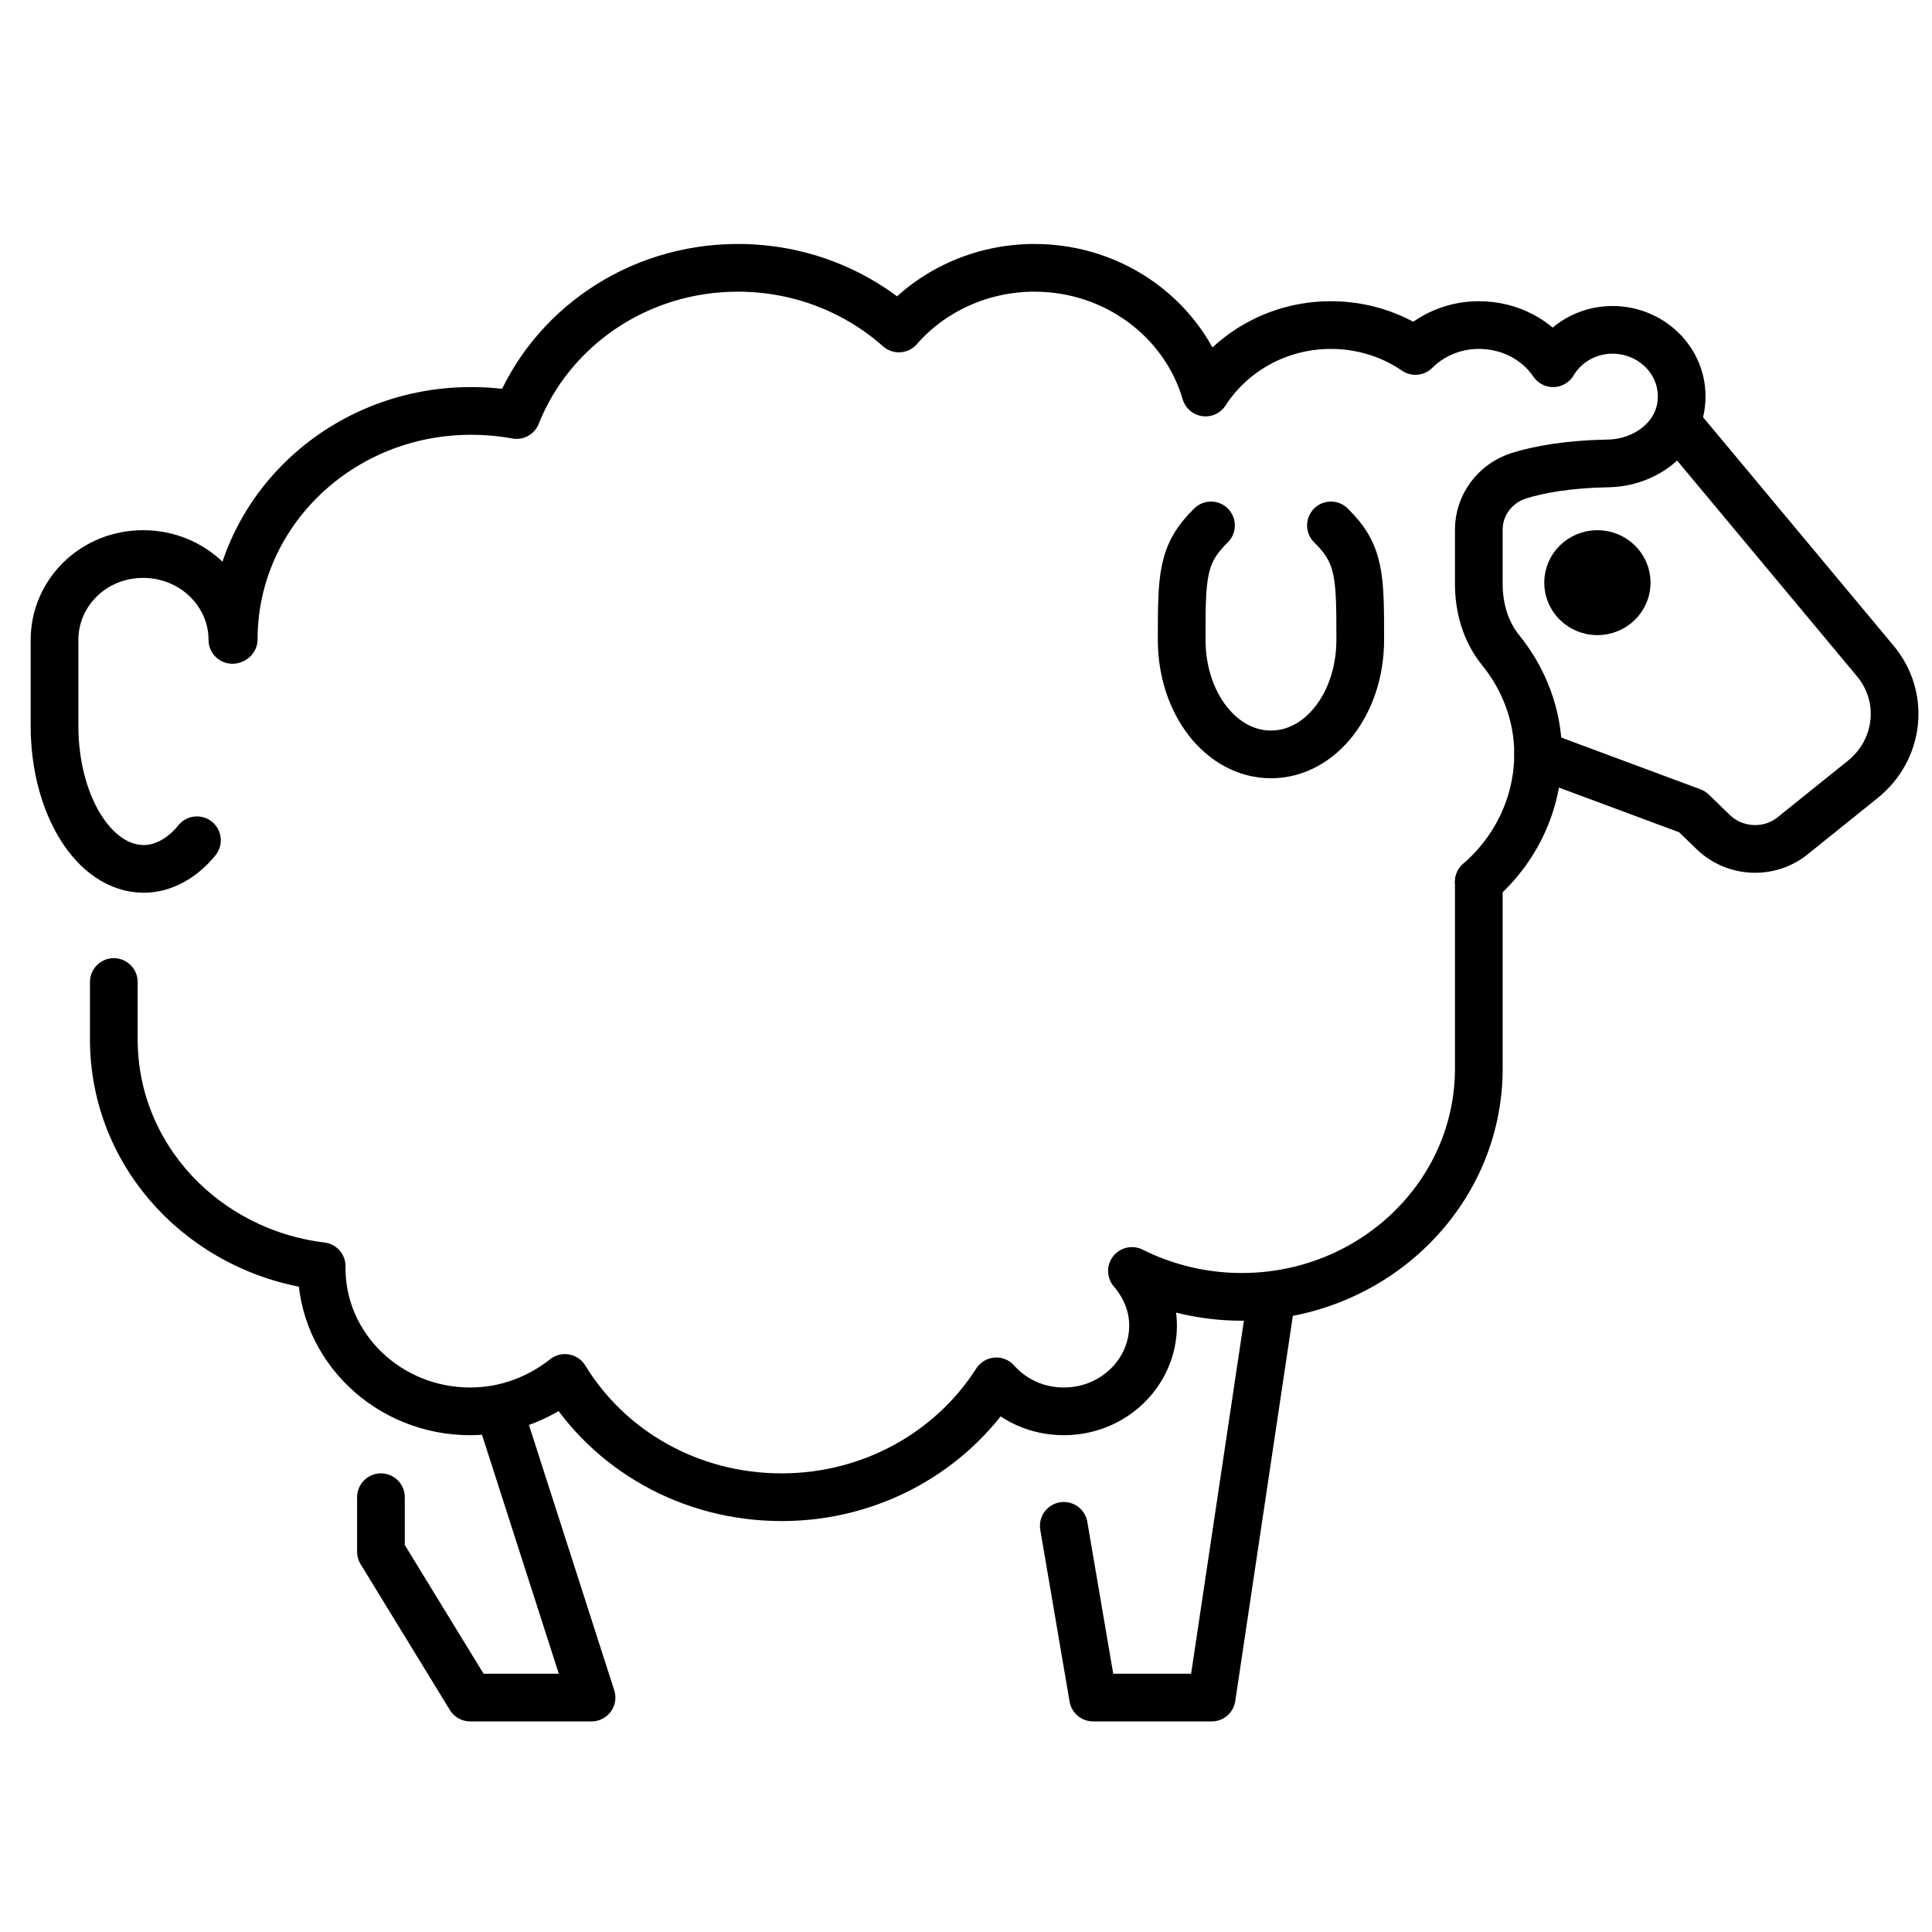
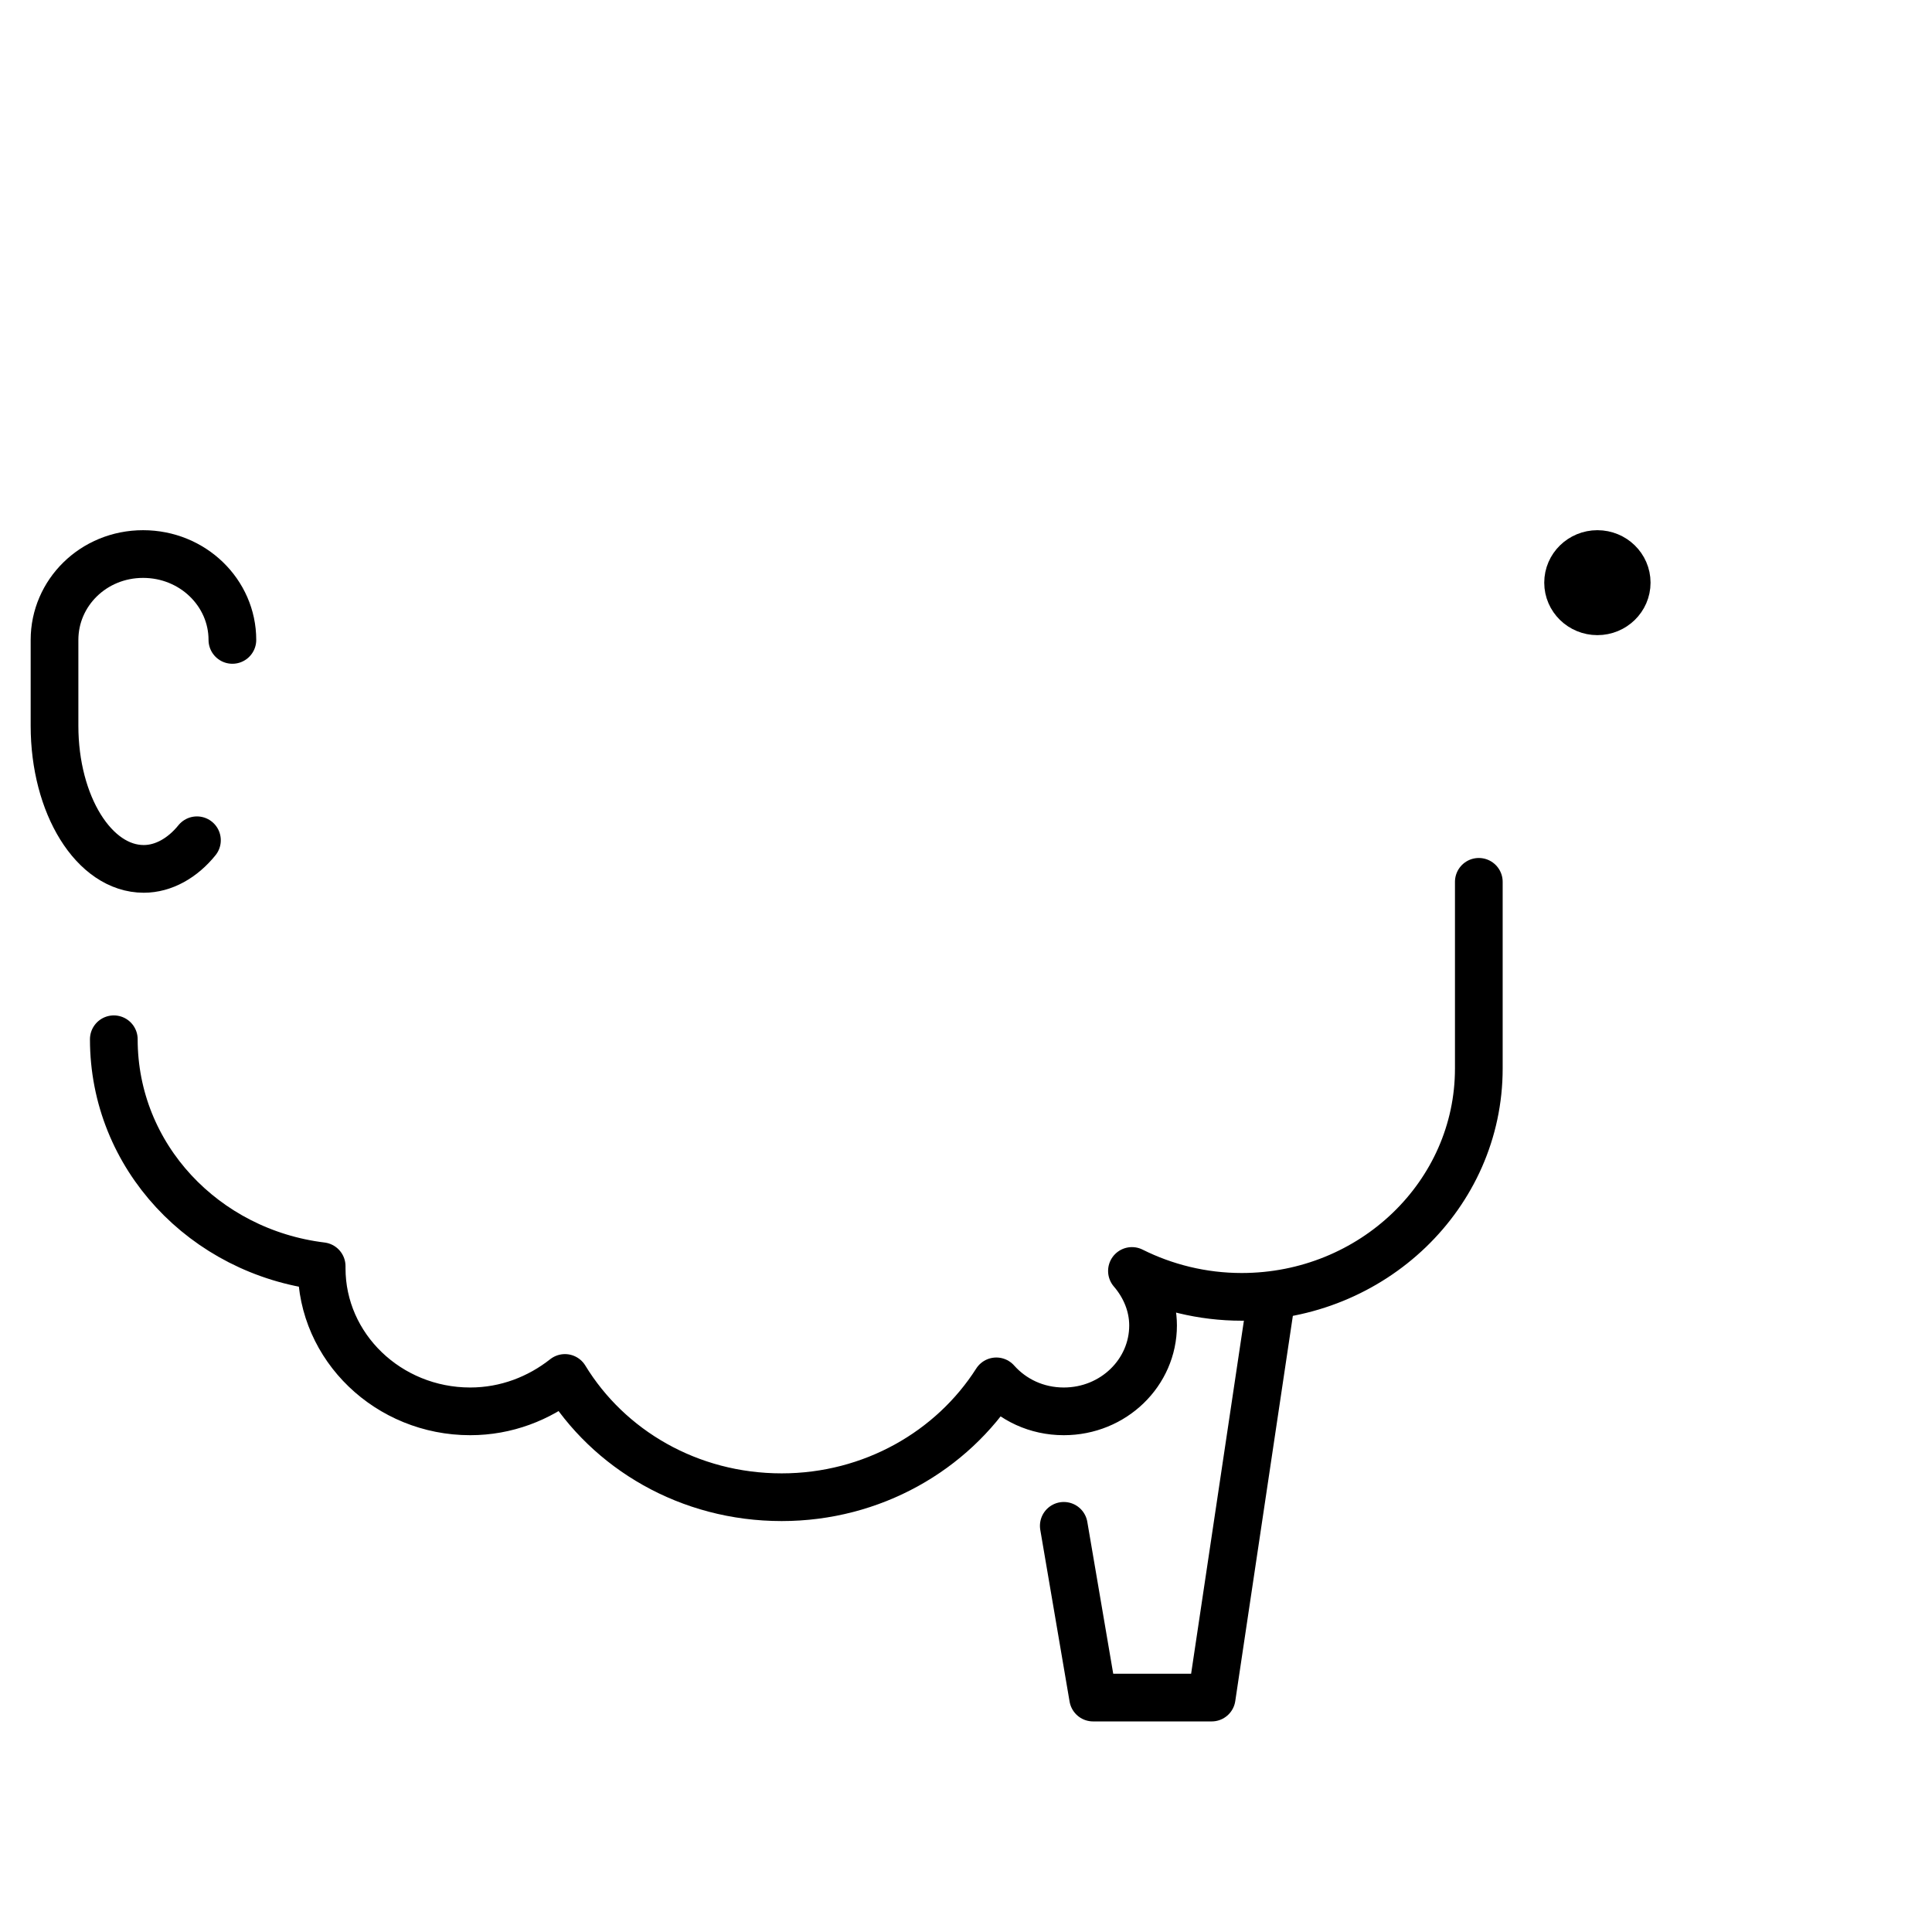
<svg xmlns="http://www.w3.org/2000/svg" version="1.1" id="Lager_1" x="0px" y="0px" viewBox="0 0 283.5 283.5" style="enable-background:new 0 0 283.5 283.5;" xml:space="preserve">
  <style type="text/css">
	.st0{fill:none;stroke:#000000;stroke-width:7;stroke-linecap:round;stroke-linejoin:round;stroke-miterlimit:10;}
	.st1{stroke:#000000;stroke-width:7;stroke-miterlimit:10;}
</style>
  <g id="lamb_sheep">
    <polyline class="st0" points="186.5,190.9 177.8,249.1 160.4,249.1 156.1,223.9  " />
-     <polyline class="st0" points="73.3,207.1 86.8,249.1 69,249.1 55.9,227.7 55.9,219.7  " />
-     <path class="st0" d="M217,129.4v27.4c0,18.5-15.6,33.5-34.8,33.5c-5.8,0-11.3-1.4-16.1-3.8c1.9,2.2,3.1,5,3.1,8   c0,6.9-5.8,12.6-13.1,12.6c-4,0-7.5-1.7-9.9-4.4c-6.5,10.2-18.2,17-31.5,17c-13.6,0-25.4-7-31.8-17.5c-3.8,3-8.6,4.9-13.9,4.9   c-12,0-21.8-9.4-21.8-21c0-0.1,0-0.2,0-0.3c-17.2-2.1-30.5-16.1-30.5-33.3v-8.4" />
+     <path class="st0" d="M217,129.4v27.4c0,18.5-15.6,33.5-34.8,33.5c-5.8,0-11.3-1.4-16.1-3.8c1.9,2.2,3.1,5,3.1,8   c0,6.9-5.8,12.6-13.1,12.6c-4,0-7.5-1.7-9.9-4.4c-6.5,10.2-18.2,17-31.5,17c-13.6,0-25.4-7-31.8-17.5c-3.8,3-8.6,4.9-13.9,4.9   c-12,0-21.8-9.4-21.8-21c0-0.1,0-0.2,0-0.3c-17.2-2.1-30.5-16.1-30.5-33.3" />
    <path class="st0" d="M34.1,93.9c0-6.9-5.8-12.6-13.1-12.6S8,87,8,93.9v12.6c0,11.6,5.8,21,13.1,21c2.9,0,5.7-1.6,7.8-4.2" />
-     <path class="st0" d="M217,129.4c5.3-4.6,8.7-11.3,8.7-18.8c0-5.7-2.1-11-5.5-15.2c-2.2-2.7-3.2-6.2-3.2-9.7v-8   c0-3.6,2.4-6.8,5.9-7.9c2.9-0.9,7.2-1.7,13.1-1.8c5.3-0.1,10.1-3.6,10.7-8.7c0.7-5.9-4.1-10.9-10.1-10.9c-3.7,0-7,2-8.7,4.9   c-2.3-3.4-6.3-5.6-10.9-5.6c-3.7,0-7,1.5-9.3,3.8c-3.5-2.4-7.8-3.8-12.4-3.8c-7.8,0-14.6,4-18.4,9.9c-3.1-10.6-13.2-18.3-25.1-18.3   c-8,0-15.2,3.5-19.9,8.9c-6.2-5.5-14.5-8.9-23.6-8.9c-14.9,0-27.5,9-32.5,21.6c-2.2-0.4-4.4-0.6-6.7-0.6c-19.2,0-34.8,15-34.8,33.5   " />
-     <path class="st0" d="M195.3,77.1c4.3,4.2,4.3,7.5,4.3,16.8s-5.8,16.8-13.1,16.8s-13.1-7.5-13.1-16.8s0-12.6,4.3-16.8" />
    <ellipse class="st1" cx="234.4" cy="85.5" rx="4.3" ry="4.2" />
-     <path class="st0" d="M225.7,110.7l22.6,8.4l3.1,3c3.2,3.1,8.3,3.3,11.7,0.5l10.2-8.2c5.5-4.4,6.3-12.2,1.8-17.5L246,62" />
  </g>
</svg>